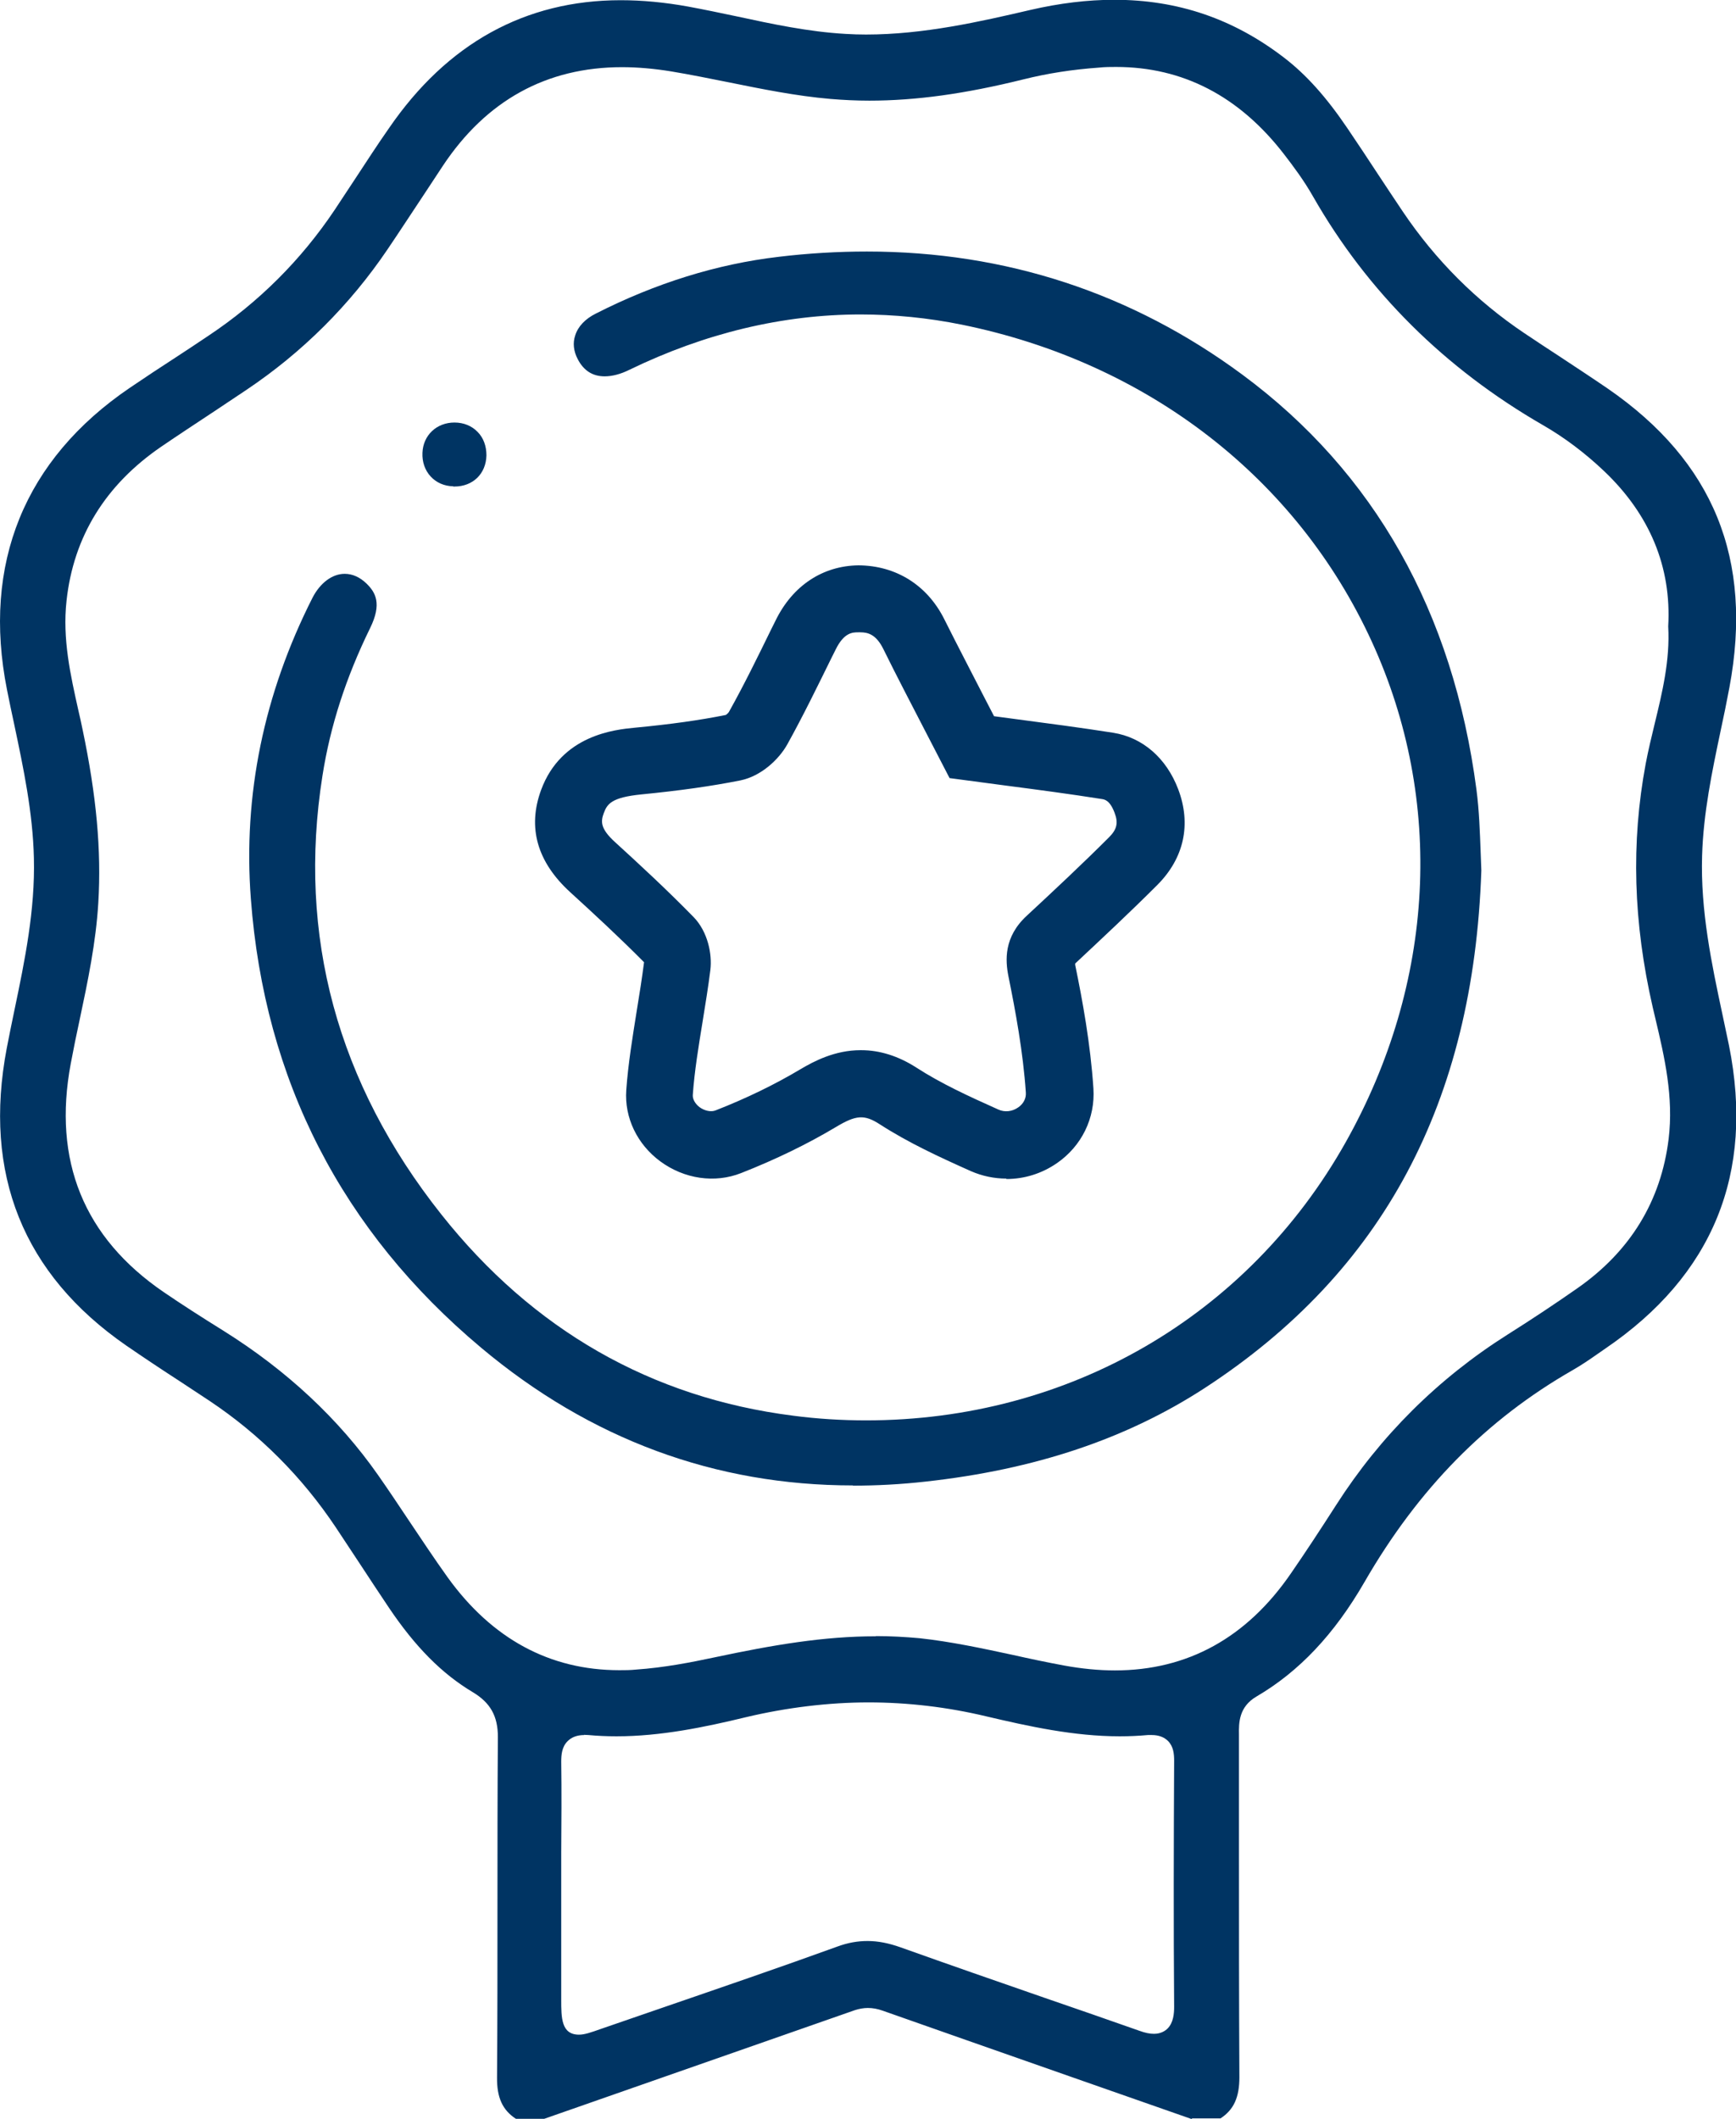
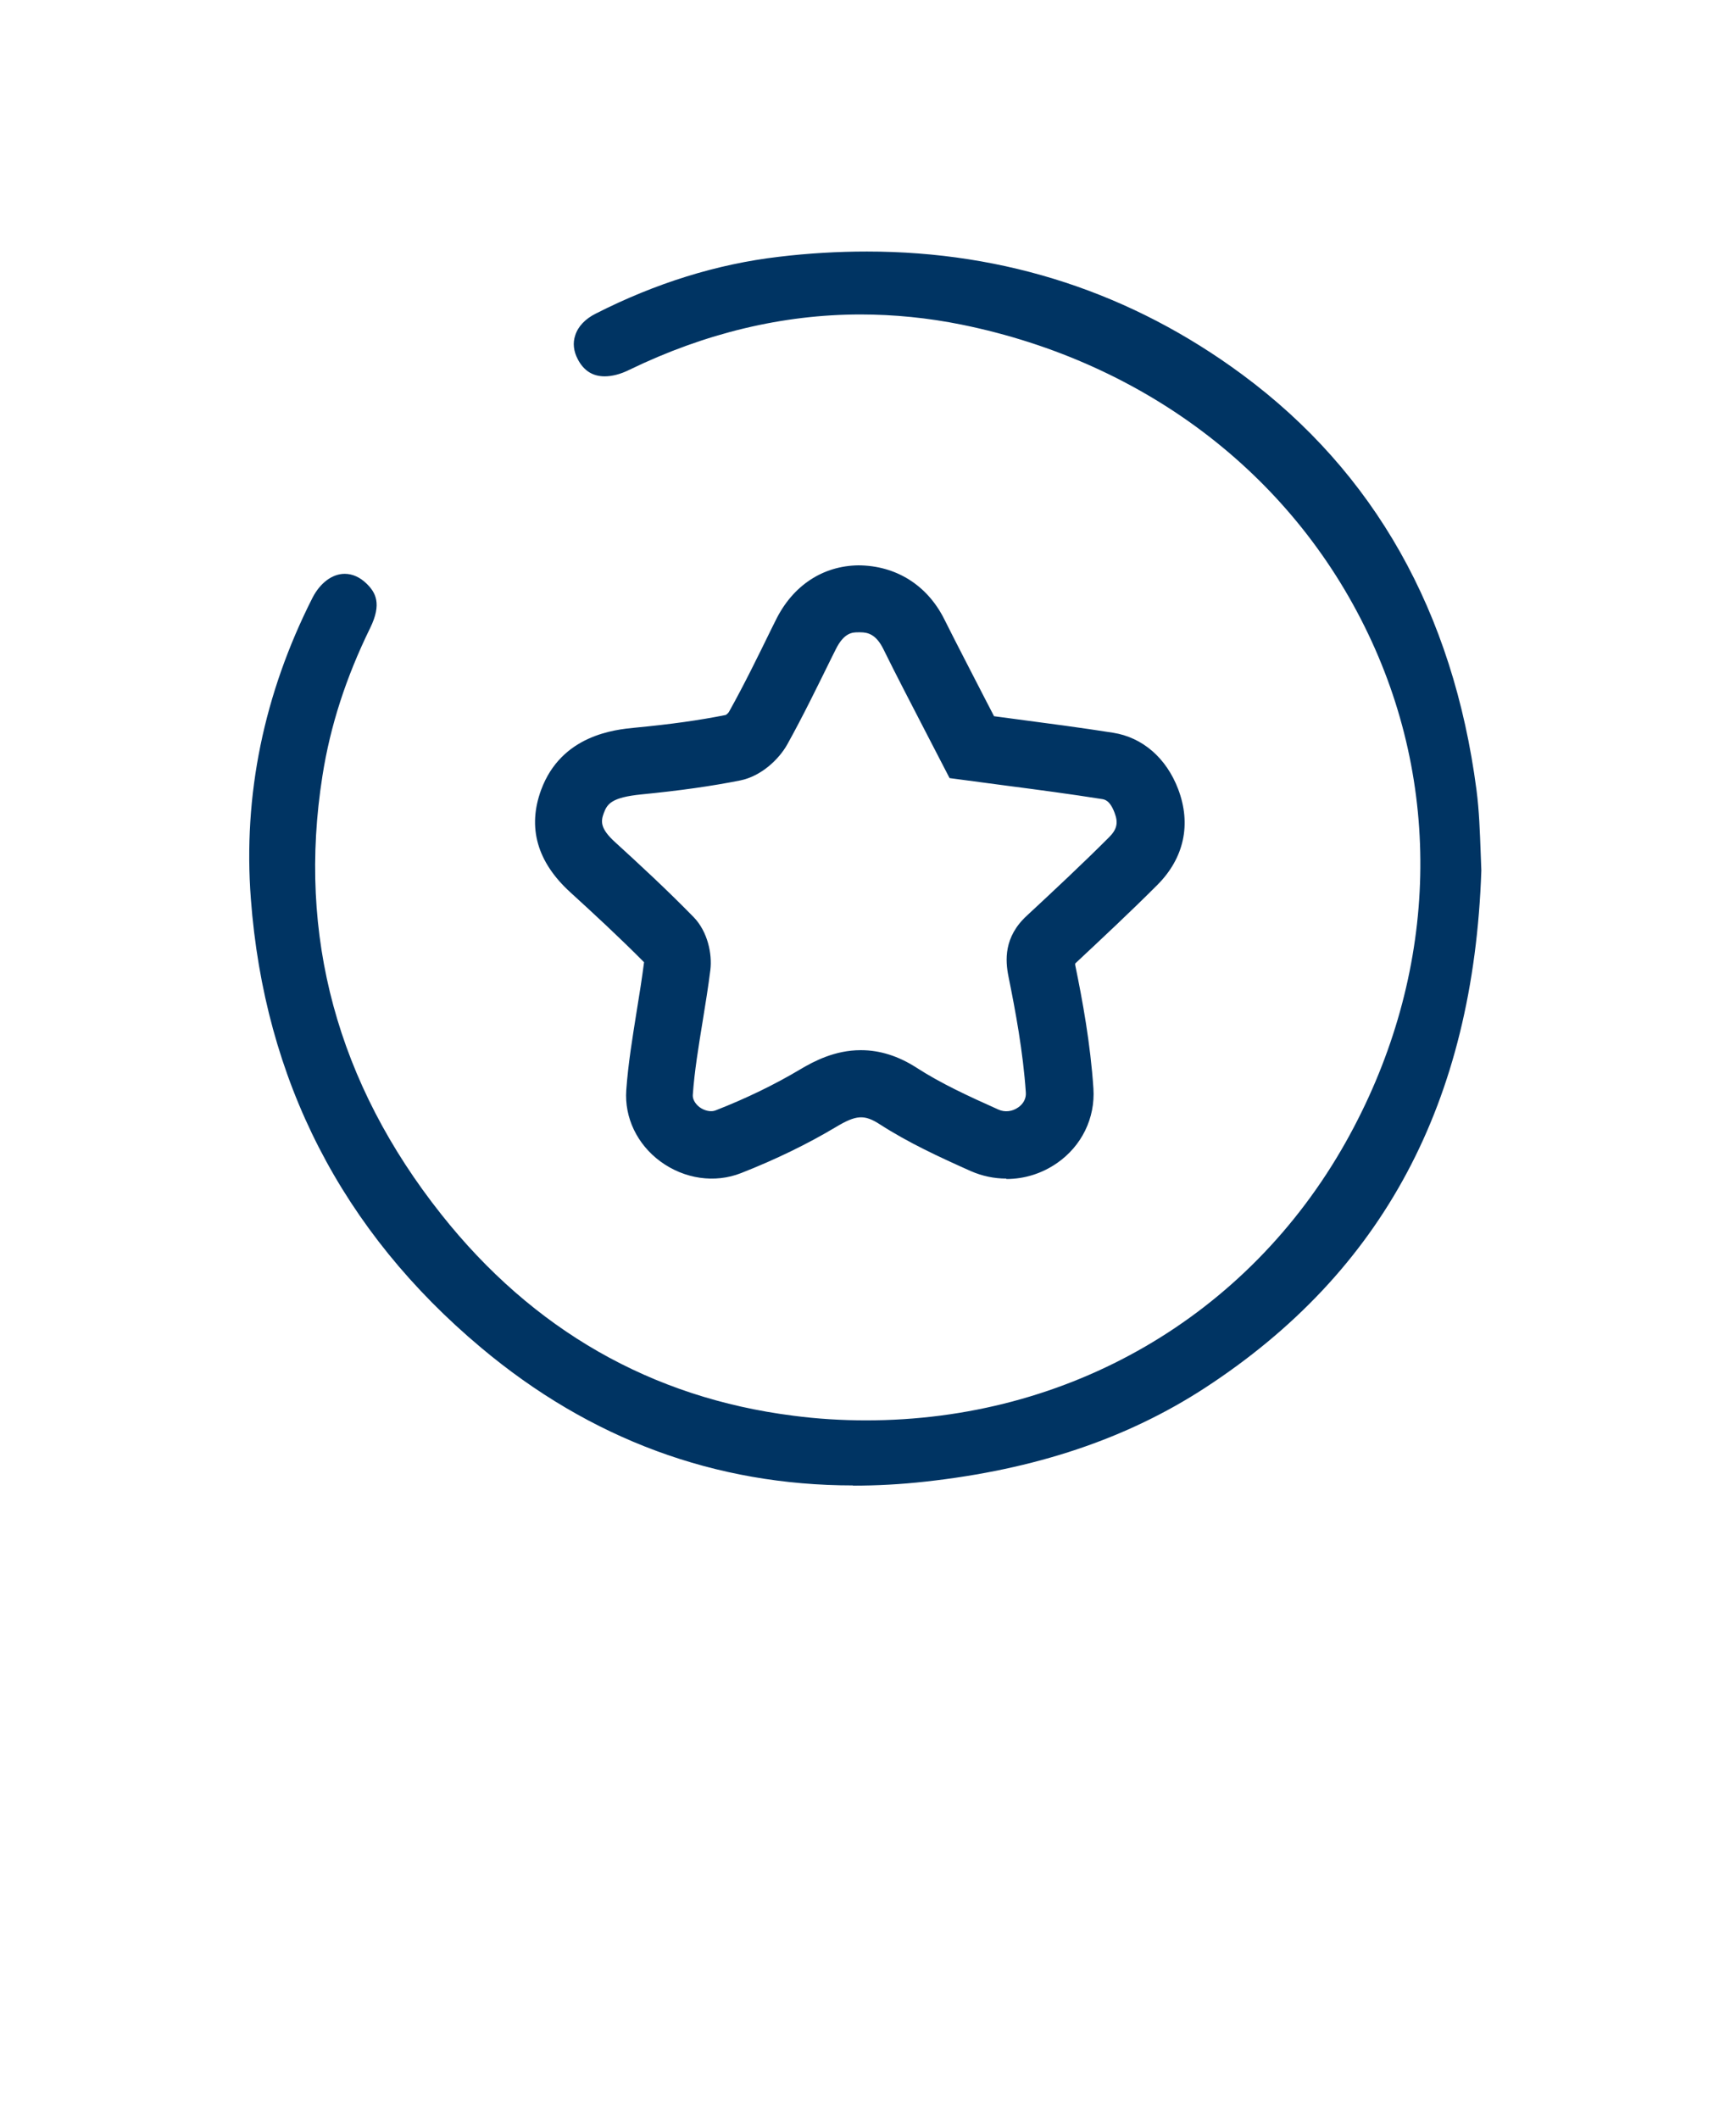
<svg xmlns="http://www.w3.org/2000/svg" id="Layer_2" data-name="Layer 2" viewBox="0 0 81.94 100">
  <defs>
    <style> .cls-1 { fill: #003463; stroke-width: 0px; } </style>
  </defs>
  <g id="Layer_1-2" data-name="Layer 1">
    <g>
      <g>
-         <path class="cls-1" d="m56.24,100s-10.52-3.68-14.57-5.11c-.25-.09-.48-.13-.71-.13-.2,0-.41.04-.6.1-4.15,1.45-14.67,5.13-14.67,5.13h-1.34c-.63-.41-.9-1-.89-1.95.02-2.66.02-5.32.02-7.99,0-2.69,0-5.39.02-8.08,0-.98-.35-1.61-1.18-2.11-1.46-.87-2.72-2.14-3.97-4-.46-.69-.92-1.38-1.37-2.07-.38-.57-.75-1.14-1.13-1.71-1.59-2.38-3.59-4.39-5.96-5.97-.47-.31-.94-.62-1.41-.93-.85-.55-1.69-1.11-2.52-1.68C1.09,60.13-.81,55.4.32,49.46c.12-.61.24-1.22.37-1.83.48-2.3.97-4.68.91-7.13-.05-2.17-.5-4.28-.93-6.32-.12-.54-.23-1.09-.34-1.63-1.18-5.94.82-10.87,5.8-14.25.72-.49,1.45-.97,2.19-1.45.5-.33,1.01-.66,1.51-1,2.39-1.59,4.39-3.59,5.97-5.95.33-.5.66-1,.99-1.5.52-.79,1.03-1.58,1.57-2.35C21.11,2.04,24.8.01,29.3.01c1.01,0,2.08.1,3.18.3.76.14,1.52.3,2.28.46,1.67.36,3.39.73,5.15.83.32.02.65.03.97.03,2.71,0,5.39-.61,7.75-1.16,1.38-.32,2.71-.48,3.96-.48,3.01,0,5.64.9,8.03,2.74,1.04.8,1.98,1.85,2.97,3.31.49.72.97,1.45,1.45,2.18.39.59.78,1.18,1.17,1.76,1.54,2.29,3.48,4.23,5.75,5.75.54.36,1.08.72,1.62,1.07.77.51,1.55,1.02,2.31,1.54,4.99,3.44,6.87,8.05,5.74,14.1-.13.69-.27,1.38-.42,2.07-.4,1.9-.81,3.86-.87,5.87-.08,2.6.45,5.11.97,7.54.1.47.2.95.3,1.42,1.21,6.04-.76,10.85-5.85,14.31l-.36.25c-.4.28-.77.53-1.17.76-4.07,2.33-7.28,5.59-9.82,9.99-1.43,2.48-3.1,4.24-5.1,5.41-.84.49-.84,1.25-.83,1.8v5.26c0,3.64,0,7.27.02,10.91,0,.94-.26,1.53-.89,1.94h-1.34Zm-28.66-18.12c-.34,0-.6.1-.79.29-.27.27-.3.64-.3.97.02,1.43.01,2.87,0,4.3v6.93c0,.85,0,1.65.84,1.65h0c.26,0,.55-.1,1.03-.27l2.96-1.02c2.7-.93,5.48-1.88,8.21-2.87.49-.18.95-.26,1.42-.26.49,0,1,.1,1.56.3,2.27.81,4.54,1.6,6.82,2.39,1.48.51,2.96,1.02,4.43,1.54.3.11.51.15.71.15.32,0,.53-.14.64-.25.28-.28.31-.72.31-1.02-.03-3.87-.02-7.75,0-11.62,0-.31-.03-.67-.29-.93-.18-.18-.44-.28-.76-.28-.06,0-.12,0-.19,0-.43.04-.88.06-1.33.06-2.16,0-4.29-.47-6.29-.94-1.84-.44-3.71-.66-5.57-.66s-3.86.24-5.79.7c-1.94.47-4.02.9-6.1.9-.45,0-.9-.02-1.33-.06-.08,0-.15-.01-.21-.01Zm13.76-4.67c.7,0,1.39.04,2.06.1,1.48.16,2.97.48,4.41.79.8.18,1.61.35,2.42.5.82.15,1.63.23,2.39.23,3.43,0,6.23-1.54,8.32-4.59.67-.97,1.36-2.02,2.13-3.22,2.08-3.25,4.8-5.96,8.09-8.04,1.19-.75,2.27-1.47,3.3-2.19,2.49-1.74,3.94-4.11,4.3-7.04.24-1.98-.19-3.85-.62-5.66l-.13-.55c-.92-4.01-1.03-7.77-.33-11.51.12-.63.27-1.25.42-1.87.36-1.48.73-3.01.64-4.6.16-2.8-.87-5.29-3.05-7.35-.9-.85-1.86-1.57-2.85-2.14-4.65-2.68-8.3-6.31-10.86-10.79-.43-.76-.94-1.44-1.38-2.01-2.11-2.73-4.77-4.11-7.92-4.11-.26,0-.53,0-.8.03-1.26.09-2.43.27-3.59.56-2.75.68-5.06,1-7.26,1-.62,0-1.23-.03-1.83-.08-1.63-.14-3.25-.47-4.83-.79-.9-.18-1.79-.36-2.69-.51-.8-.13-1.58-.2-2.32-.2-3.56,0-6.41,1.57-8.46,4.66l-.81,1.23c-.6.9-1.19,1.81-1.8,2.71-1.78,2.63-4.02,4.86-6.66,6.63-.54.36-1.08.72-1.62,1.08-.8.53-1.61,1.06-2.4,1.6-2.63,1.8-4.14,4.24-4.47,7.27-.2,1.81.19,3.52.56,5.18.07.3.14.61.2.91.65,3.1.89,5.69.74,8.16-.11,1.87-.5,3.73-.88,5.52-.15.69-.29,1.38-.42,2.07-.86,4.58.61,8.21,4.39,10.79.88.6,1.77,1.17,2.83,1.83,2.97,1.86,5.43,4.15,7.29,6.81.49.7.97,1.42,1.45,2.14.59.88,1.2,1.8,1.83,2.68,2.09,2.9,4.82,4.38,8.1,4.38.26,0,.53,0,.8-.03,1.31-.09,2.59-.34,3.67-.57,2.82-.6,5.2-1,7.64-1Z" />
        <path class="cls-1" d="m40.26,70.1c-6.5,0-12.4-2.18-17.54-6.49-6.58-5.51-10.24-12.64-10.88-21.2-.37-4.88.61-9.66,2.91-14.2.36-.7.93-1.13,1.52-1.13.37,0,.72.16,1.03.46.42.41.74.94.17,2.1-1.14,2.33-1.88,4.61-2.25,6.97-1.19,7.54.7,14.51,5.61,20.7,4.32,5.45,9.91,8.65,16.61,9.5,1.14.15,2.3.22,3.44.22,9.56,0,18.02-4.91,22.64-13.13,4.22-7.51,4.67-16.12,1.23-23.62-3.54-7.73-10.6-13.18-19.36-14.96-1.58-.32-3.19-.48-4.77-.48-3.67,0-7.34.88-10.91,2.61-.42.21-.82.31-1.17.31-.57,0-.99-.27-1.27-.81-.2-.38-.24-.77-.12-1.12.13-.42.47-.78.97-1.03,2.83-1.44,5.73-2.34,8.63-2.68,1.41-.17,2.81-.25,4.17-.25,6.55,0,12.51,1.96,17.72,5.81,6.23,4.61,9.95,11.2,11.05,19.59.13.99.16,1.97.2,3l.03.81c-.37,10.94-4.64,18.94-13.05,24.42-3.69,2.4-8.01,3.85-13.19,4.42-1.16.13-2.31.19-3.43.19Z" />
-         <path class="cls-1" d="m21.39,22.95c-.42-.01-.79-.17-1.06-.46-.27-.29-.41-.69-.39-1.12.03-.83.67-1.43,1.51-1.43.44,0,.82.16,1.09.44.28.28.42.67.42,1.11-.02.87-.64,1.47-1.51,1.47h-.05Z" />
      </g>
      <g>
-         <path class="cls-1" d="m47.5,54.74c-.46,0-.9-.09-1.31-.28-1.46-.66-2.88-1.31-4.18-2.15-.48-.31-.91-.46-1.36-.46-.49,0-1,.18-1.65.57-1.3.78-2.76,1.49-4.34,2.11-.34.13-.7.2-1.07.2-.67,0-1.33-.22-1.9-.64-.86-.63-1.33-1.6-1.25-2.59.09-1.23.29-2.47.48-3.66.13-.79.26-1.57.35-2.36.01-.19-.04-.42-.12-.55l-.03-.06-.05-.05c-1.14-1.16-2.39-2.31-3.56-3.38-1.3-1.19-1.67-2.46-1.15-3.88.77-2.08,2.75-2.28,3.7-2.37,1.74-.17,3.15-.37,4.45-.62h.06s.06-.04.06-.04c.16-.07.42-.31.54-.53.72-1.29,1.39-2.66,2.03-3.97l.19-.38c.66-1.34,1.77-2.09,3.12-2.11,1.44,0,2.6.74,3.25,2.05.63,1.26,1.28,2.51,1.93,3.77l.64,1.24,1.51.2c1.48.19,3.02.39,4.55.63,1.09.17,1.94.92,2.39,2.11.5,1.33.23,2.57-.79,3.59-1.31,1.31-2.67,2.58-3.94,3.76l-.09.09-.22.25.13.31v.07c.35,1.71.73,3.73.86,5.79.07,1.08-.43,2.11-1.34,2.75-.56.39-1.21.59-1.89.59Zm-6.85-4.3c.71,0,1.43.23,2.13.68,1.21.78,2.52,1.39,3.99,2.05.23.1.48.16.73.16.38,0,.75-.12,1.07-.34.5-.34.77-.9.74-1.48-.13-1.97-.5-3.94-.83-5.6-.13-.65-.15-1.35.6-2.05,1.27-1.17,2.61-2.43,3.91-3.73.61-.61.76-1.29.46-2.08-.41-1.07-1.06-1.17-1.28-1.21-1.52-.24-3.04-.44-4.51-.63l-2.25-.3-.98-1.89c-.65-1.26-1.3-2.52-1.94-3.79-.43-.85-1.04-1.27-1.87-1.27h-.12c-.5,0-1.27.15-1.84,1.31l-.19.38c-.65,1.33-1.32,2.7-2.07,4.04-.29.51-.92,1.12-1.62,1.26-1.33.26-2.79.47-4.58.65-1.51.15-2.17.53-2.51,1.45-.32.85-.09,1.55.77,2.34,1.12,1.02,2.42,2.22,3.67,3.49.45.46.62,1.24.55,1.77-.1.79-.22,1.58-.35,2.37-.2,1.2-.39,2.4-.48,3.59-.04.5.22,1,.68,1.34.31.23.7.36,1.06.36.19,0,.37-.03.54-.1,1.51-.59,2.9-1.27,4.13-2.01.55-.33,1.4-.77,2.39-.77Z" />
        <path class="cls-1" d="m47.5,55.62c-.58,0-1.14-.12-1.67-.35-1.5-.67-2.95-1.34-4.3-2.21-.74-.48-1.13-.44-2.08.13-1.34.8-2.84,1.53-4.47,2.17-1.24.49-2.68.28-3.81-.55-1.1-.81-1.7-2.07-1.61-3.36.09-1.27.3-2.52.49-3.72.13-.79.25-1.55.35-2.32-1.15-1.16-2.35-2.27-3.48-3.3-1.57-1.43-2.03-3.06-1.38-4.83.96-2.6,3.49-2.85,4.44-2.94,1.68-.16,3.04-.35,4.28-.6.07-.05.13-.11.15-.15.71-1.27,1.37-2.62,2.01-3.93l.19-.38c.8-1.64,2.22-2.58,3.91-2.6,1.78.01,3.25.94,4.05,2.54.63,1.26,1.28,2.5,1.92,3.75l.43.83,1.05.14c1.52.2,3.04.4,4.57.64,1.39.22,2.51,1.19,3.07,2.66.63,1.66.28,3.26-.99,4.53-1.28,1.28-2.61,2.52-3.87,3.7v.07c.34,1.65.72,3.71.86,5.83.09,1.39-.55,2.71-1.72,3.52-.71.49-1.53.75-2.39.75Zm-6.85-6.06c.88,0,1.76.28,2.6.82,1.16.75,2.44,1.34,3.87,1.98.3.14.66.1.94-.1.25-.17.38-.43.36-.7-.13-1.92-.49-3.85-.82-5.48-.15-.75-.23-1.86.87-2.87,1.26-1.17,2.6-2.42,3.88-3.7.37-.37.44-.68.26-1.15-.22-.59-.47-.63-.59-.65-1.52-.24-3.03-.44-4.49-.63l-2.71-.36-1.19-2.3c-.65-1.26-1.31-2.52-1.94-3.8-.34-.68-.72-.78-1.08-.78h-.1c-.26,0-.67,0-1.07.82l-.19.38c-.67,1.36-1.34,2.74-2.09,4.09-.39.7-1.23,1.5-2.22,1.7-1.36.27-2.84.48-4.67.66-1.39.14-1.61.44-1.77.88-.14.38-.19.72.54,1.38,1.13,1.03,2.44,2.24,3.7,3.53.67.69.88,1.75.79,2.49-.1.8-.23,1.6-.36,2.4-.2,1.23-.39,2.37-.47,3.51-.01.19.11.41.32.57.23.17.54.24.76.15,1.46-.57,2.81-1.23,4-1.94.64-.38,1.63-.9,2.84-.9Z" />
      </g>
    </g>
  </g>
</svg>